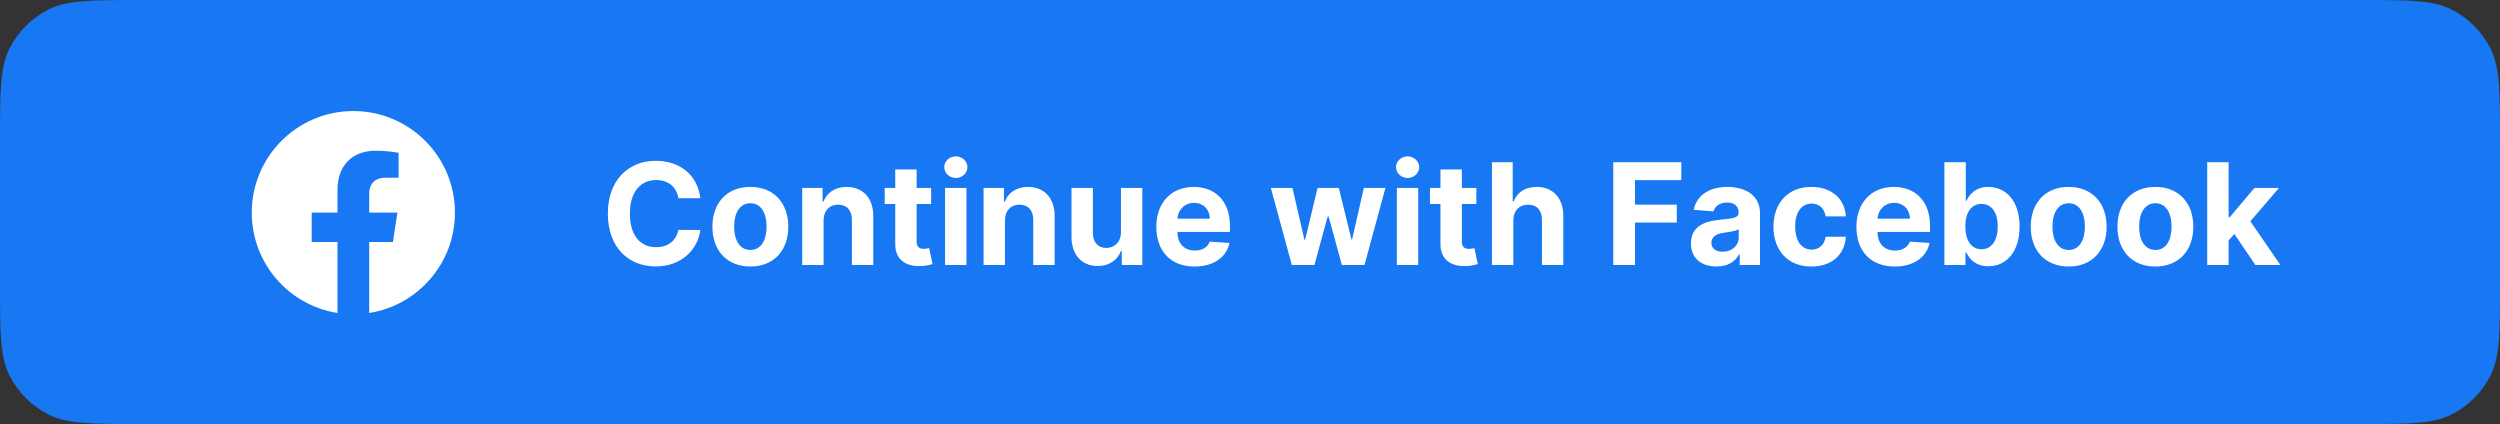
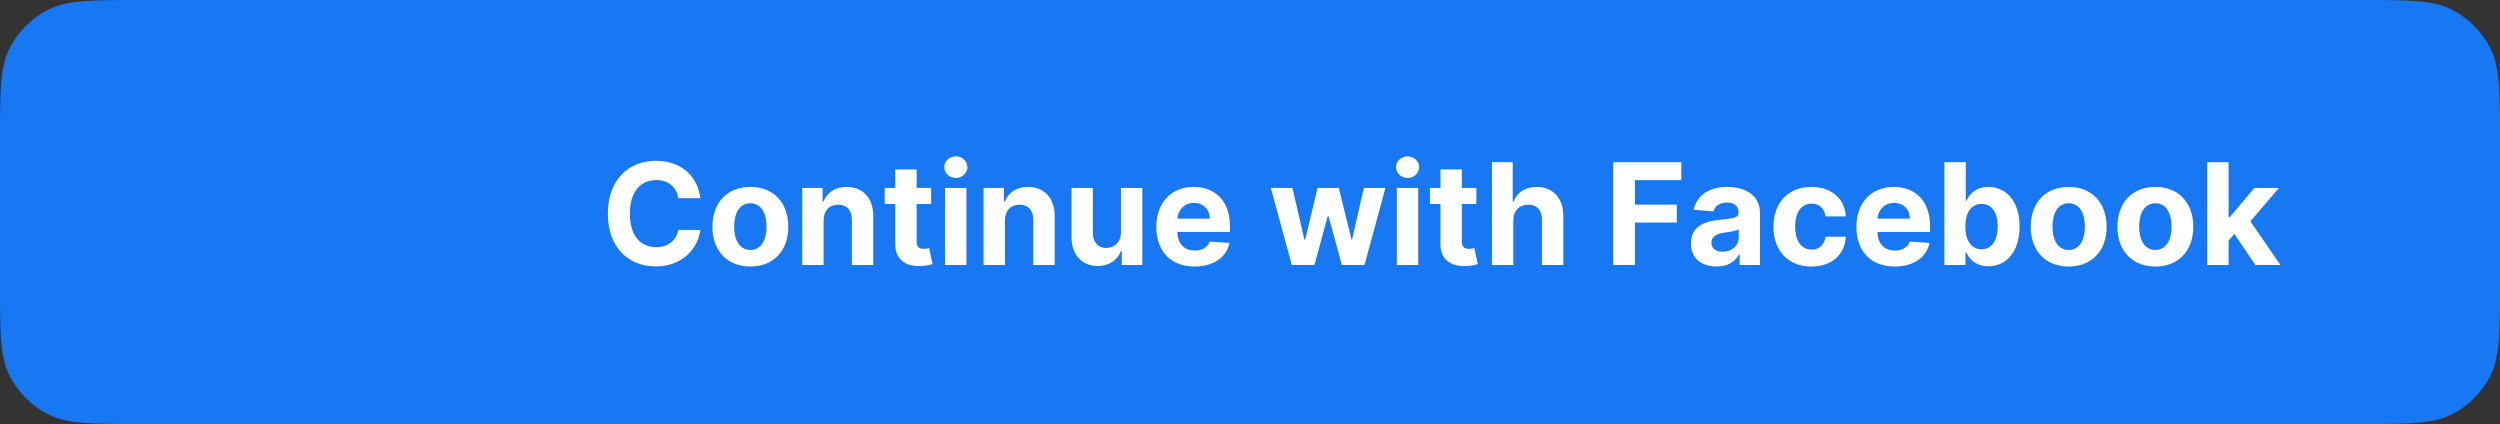
<svg xmlns="http://www.w3.org/2000/svg" width="283" height="48" viewBox="0 0 283 48" fill="none">
  <rect x="0" y="0" width="283" height="48" fill="#333333" stroke="none" />
  <path d="M0 16C0 10.399 0 7.599 1.09 5.46C2.049 3.578 3.578 2.049 5.46 1.09C7.599 0 10.399 0 16 0H267C272.601 0 275.401 0 277.54 1.09C279.422 2.049 280.951 3.578 281.91 5.46C283 7.599 283 10.399 283 16V32C283 37.6 283 40.401 281.91 42.54C280.951 44.422 279.422 45.951 277.54 46.91C275.401 48 272.601 48 267 48H16C10.399 48 7.599 48 5.46 46.91C3.578 45.951 2.049 44.422 1.09 42.54C0 40.401 0 37.6 0 32V16Z" fill="#1877F2" />
  <rect width="24" height="24" transform="translate(28 12)" fill="#1877F2" />
-   <path d="M51.5 24.07C51.5 17.719 46.351 12.57 40 12.57C33.649 12.57 28.5 17.719 28.5 24.07C28.5 29.81 32.705 34.567 38.203 35.43V27.394H35.283V24.07H38.203V21.536C38.203 18.654 39.92 17.062 42.547 17.062C43.805 17.062 45.121 17.287 45.121 17.287V20.117H43.671C42.242 20.117 41.797 21.003 41.797 21.913V24.07H44.986L44.477 27.394H41.797V35.43C47.295 34.567 51.5 29.81 51.5 24.07Z" fill="white" />
  <path d="M79.278 22.438C78.954 19.75 76.921 18.204 74.227 18.204C71.153 18.204 68.807 20.375 68.807 24.182C68.807 27.977 71.114 30.159 74.227 30.159C77.21 30.159 79.011 28.176 79.278 26.034L76.79 26.023C76.557 27.267 75.579 27.983 74.267 27.983C72.5 27.983 71.301 26.671 71.301 24.182C71.301 21.761 72.483 20.381 74.284 20.381C75.631 20.381 76.602 21.159 76.79 22.438H79.278ZM84.94 30.171C87.588 30.171 89.236 28.358 89.236 25.671C89.236 22.966 87.588 21.159 84.94 21.159C82.293 21.159 80.645 22.966 80.645 25.671C80.645 28.358 82.293 30.171 84.94 30.171ZM84.952 28.296C83.73 28.296 83.105 27.176 83.105 25.653C83.105 24.131 83.73 23.006 84.952 23.006C86.151 23.006 86.776 24.131 86.776 25.653C86.776 27.176 86.151 28.296 84.952 28.296ZM93.23 24.954C93.236 23.829 93.906 23.171 94.883 23.171C95.855 23.171 96.44 23.807 96.435 24.875V30H98.855V24.443C98.855 22.409 97.662 21.159 95.844 21.159C94.548 21.159 93.611 21.796 93.219 22.812H93.117V21.273H90.81V30H93.23V24.954ZM105.405 21.273H103.763V19.182H101.342V21.273H100.149V23.091H101.342V27.636C101.331 29.347 102.496 30.193 104.251 30.119C104.876 30.097 105.32 29.972 105.564 29.892L105.183 28.091C105.064 28.114 104.808 28.171 104.581 28.171C104.098 28.171 103.763 27.989 103.763 27.318V23.091H105.405V21.273ZM106.982 30H109.402V21.273H106.982V30ZM108.197 20.148C108.919 20.148 109.51 19.597 109.51 18.921C109.51 18.25 108.919 17.699 108.197 17.699C107.482 17.699 106.891 18.25 106.891 18.921C106.891 19.597 107.482 20.148 108.197 20.148ZM113.761 24.954C113.767 23.829 114.438 23.171 115.415 23.171C116.386 23.171 116.972 23.807 116.966 24.875V30H119.386V24.443C119.386 22.409 118.193 21.159 116.375 21.159C115.08 21.159 114.142 21.796 113.75 22.812H113.648V21.273H111.341V30H113.761V24.954ZM126.891 26.284C126.896 27.454 126.095 28.068 125.226 28.068C124.311 28.068 123.72 27.426 123.714 26.398V21.273H121.294V26.829C121.3 28.869 122.493 30.114 124.249 30.114C125.561 30.114 126.504 29.438 126.896 28.415H126.987V30H129.311V21.273H126.891V26.284ZM135.224 30.171C137.384 30.171 138.838 29.119 139.179 27.5L136.94 27.352C136.696 28.017 136.071 28.364 135.264 28.364C134.054 28.364 133.287 27.562 133.287 26.261V26.256H139.23V25.591C139.23 22.625 137.435 21.159 135.128 21.159C132.56 21.159 130.895 22.983 130.895 25.676C130.895 28.443 132.537 30.171 135.224 30.171ZM133.287 24.756C133.338 23.761 134.094 22.966 135.168 22.966C136.219 22.966 136.946 23.716 136.952 24.756H133.287ZM146.234 30H148.791L150.291 24.511H150.399L151.899 30H154.462L156.831 21.273H154.388L153.058 27.102H152.984L151.553 21.273H149.149L147.74 27.136H147.661L146.308 21.273H143.859L146.234 30ZM158.122 30H160.543V21.273H158.122V30ZM159.338 20.148C160.06 20.148 160.651 19.597 160.651 18.921C160.651 18.25 160.06 17.699 159.338 17.699C158.622 17.699 158.031 18.25 158.031 18.921C158.031 19.597 158.622 20.148 159.338 20.148ZM167.124 21.273H165.482V19.182H163.061V21.273H161.868V23.091H163.061V27.636C163.05 29.347 164.214 30.193 165.97 30.119C166.595 30.097 167.038 29.972 167.283 29.892L166.902 28.091C166.783 28.114 166.527 28.171 166.3 28.171C165.817 28.171 165.482 27.989 165.482 27.318V23.091H167.124V21.273ZM171.308 24.954C171.314 23.829 172.001 23.171 172.99 23.171C173.973 23.171 174.553 23.801 174.547 24.875V30H176.967V24.443C176.973 22.398 175.768 21.159 173.95 21.159C172.626 21.159 171.74 21.784 171.342 22.812H171.24V18.364H168.888V30H171.308V24.954ZM182.621 30H185.081V25.193H189.814V23.165H185.081V20.392H190.325V18.364H182.621V30ZM194.314 30.165C195.604 30.165 196.439 29.602 196.865 28.79H196.933V30H199.229V24.114C199.229 22.034 197.467 21.159 195.524 21.159C193.433 21.159 192.058 22.159 191.723 23.75L193.962 23.932C194.126 23.352 194.643 22.926 195.513 22.926C196.337 22.926 196.808 23.341 196.808 24.057V24.091C196.808 24.653 196.212 24.727 194.695 24.875C192.967 25.034 191.416 25.614 191.416 27.562C191.416 29.29 192.649 30.165 194.314 30.165ZM195.007 28.494C194.263 28.494 193.729 28.148 193.729 27.483C193.729 26.801 194.291 26.466 195.143 26.347C195.672 26.273 196.536 26.148 196.825 25.954V26.881C196.825 27.796 196.07 28.494 195.007 28.494ZM205.05 30.171C207.374 30.171 208.834 28.807 208.947 26.801H206.663C206.521 27.733 205.908 28.256 205.078 28.256C203.947 28.256 203.214 27.307 203.214 25.636C203.214 23.989 203.953 23.046 205.078 23.046C205.964 23.046 206.533 23.631 206.663 24.5H208.947C208.845 22.483 207.317 21.159 205.038 21.159C202.391 21.159 200.754 22.994 200.754 25.671C200.754 28.324 202.362 30.171 205.05 30.171ZM214.474 30.171C216.634 30.171 218.088 29.119 218.429 27.5L216.19 27.352C215.946 28.017 215.321 28.364 214.514 28.364C213.304 28.364 212.537 27.562 212.537 26.261V26.256H218.48V25.591C218.48 22.625 216.685 21.159 214.378 21.159C211.81 21.159 210.145 22.983 210.145 25.676C210.145 28.443 211.787 30.171 214.474 30.171ZM212.537 24.756C212.588 23.761 213.344 22.966 214.418 22.966C215.469 22.966 216.196 23.716 216.202 24.756H212.537ZM220.105 30H222.491V28.602H222.599C222.935 29.329 223.668 30.142 225.077 30.142C227.065 30.142 228.616 28.568 228.616 25.648C228.616 22.648 226.997 21.159 225.082 21.159C223.622 21.159 222.923 22.028 222.599 22.739H222.526V18.364H220.105V30ZM222.474 25.636C222.474 24.079 223.134 23.085 224.31 23.085C225.509 23.085 226.145 24.125 226.145 25.636C226.145 27.159 225.497 28.216 224.31 28.216C223.145 28.216 222.474 27.193 222.474 25.636ZM234.175 30.171C236.822 30.171 238.47 28.358 238.47 25.671C238.47 22.966 236.822 21.159 234.175 21.159C231.527 21.159 229.879 22.966 229.879 25.671C229.879 28.358 231.527 30.171 234.175 30.171ZM234.186 28.296C232.964 28.296 232.339 27.176 232.339 25.653C232.339 24.131 232.964 23.006 234.186 23.006C235.385 23.006 236.01 24.131 236.01 25.653C236.01 27.176 235.385 28.296 234.186 28.296ZM243.987 30.171C246.635 30.171 248.283 28.358 248.283 25.671C248.283 22.966 246.635 21.159 243.987 21.159C241.339 21.159 239.692 22.966 239.692 25.671C239.692 28.358 241.339 30.171 243.987 30.171ZM243.999 28.296C242.777 28.296 242.152 27.176 242.152 25.653C242.152 24.131 242.777 23.006 243.999 23.006C245.197 23.006 245.822 24.131 245.822 25.653C245.822 27.176 245.197 28.296 243.999 28.296ZM249.857 30H252.277V27.227L252.93 26.483L255.311 30H258.146L254.743 25.051L257.982 21.273H255.203L252.408 24.585H252.277V18.364H249.857V30Z" fill="white" />
</svg>